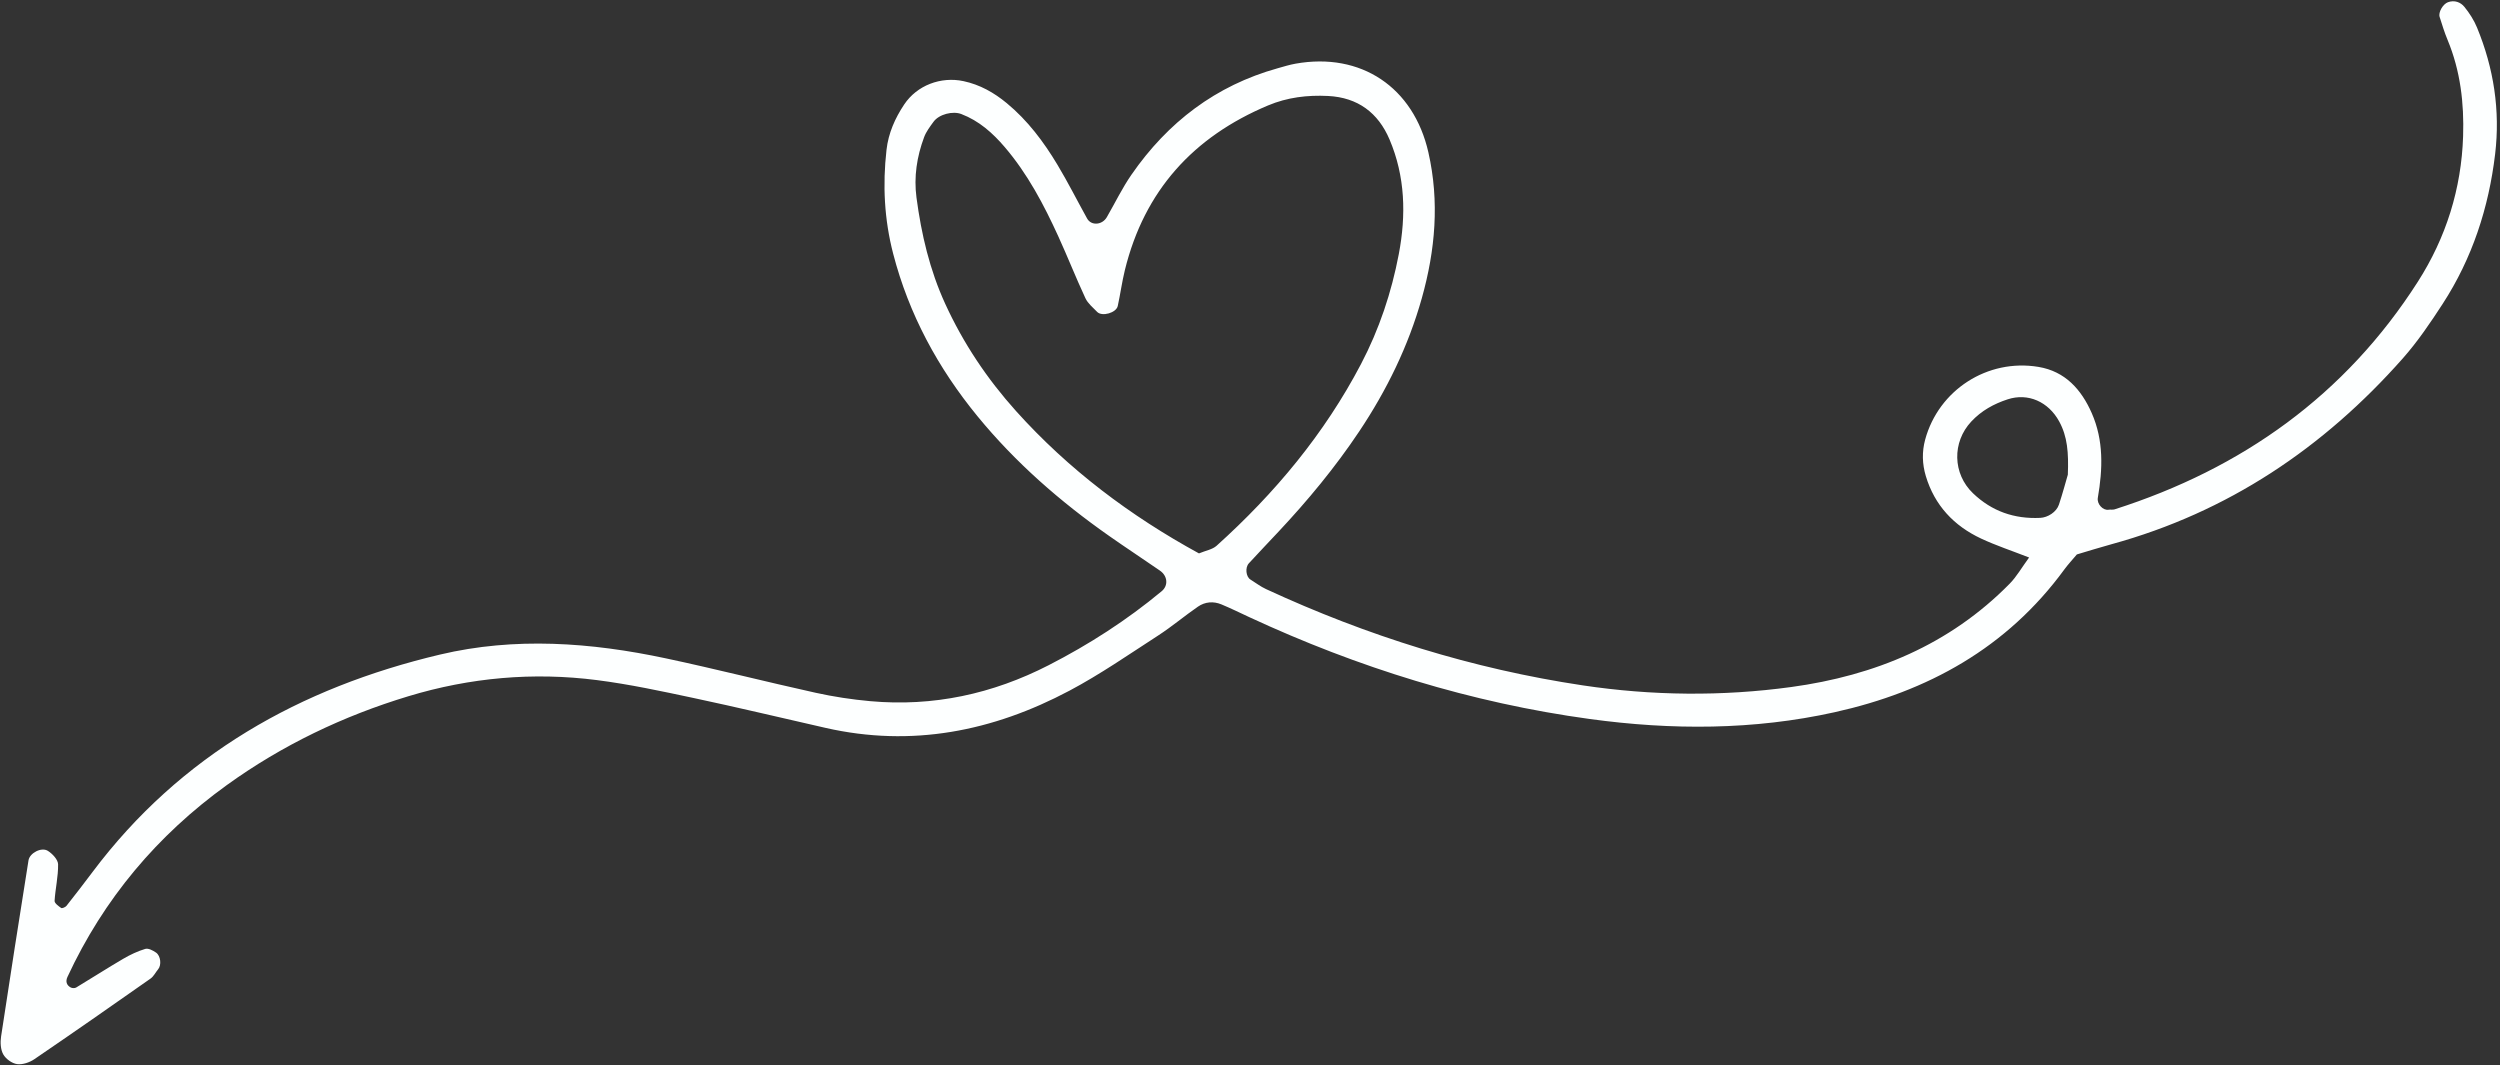
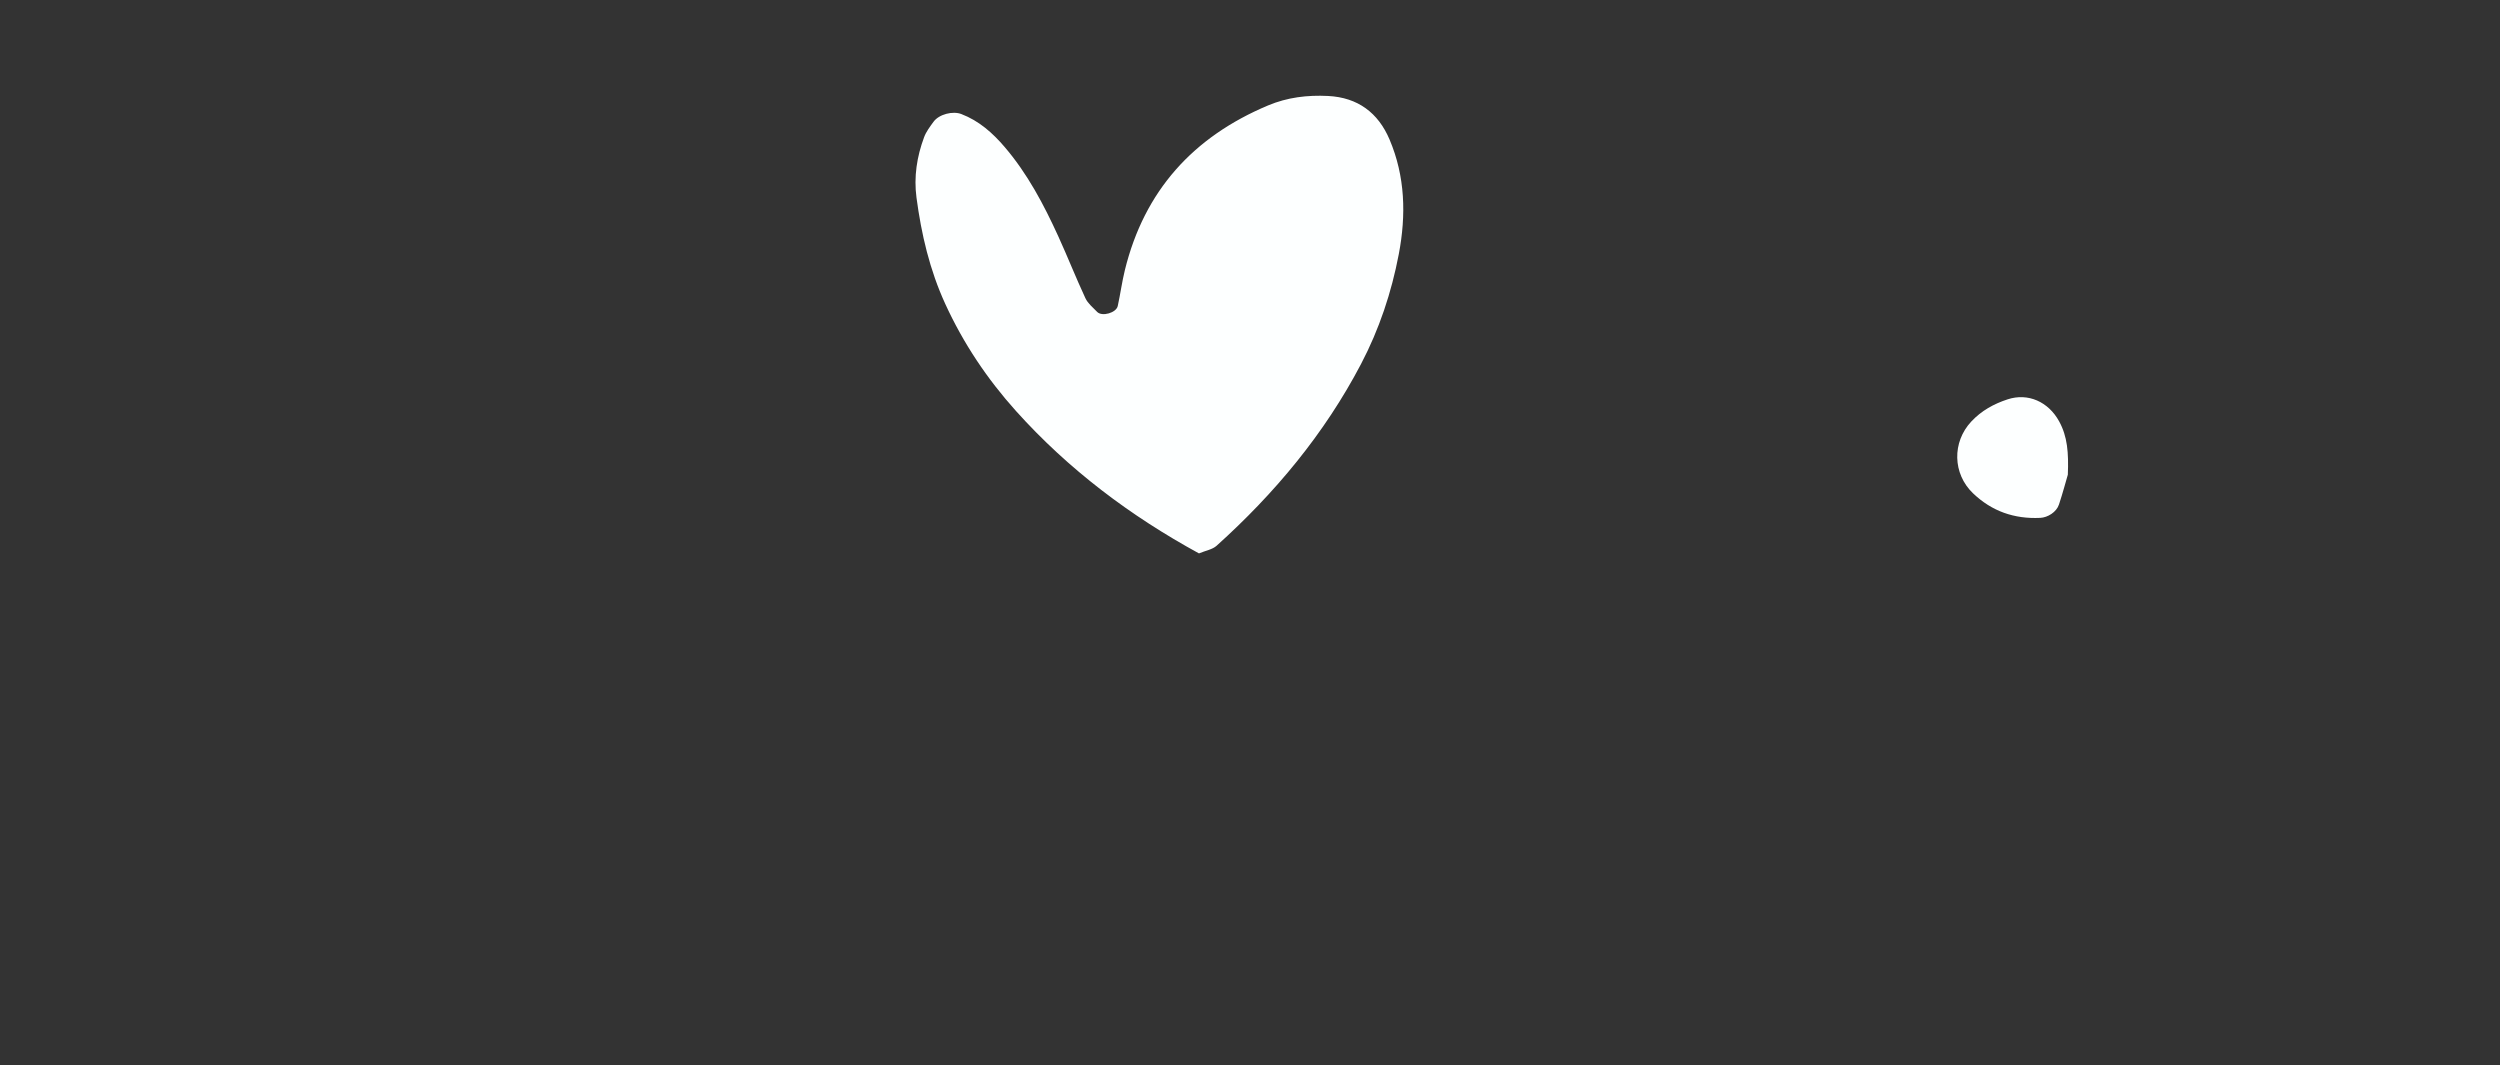
<svg xmlns="http://www.w3.org/2000/svg" fill="#fdffff" height="166.1" preserveAspectRatio="xMidYMid meet" version="1" viewBox="-0.1 -0.2 389.8 166.1" width="389.8" zoomAndPan="magnify">
  <rect x="-0.1" y="-0.2" width="389.8" height="166.1" fill="#333333" stroke="none" />
  <g id="change1_1">
-     <path d="M316.277,86.725c-2.762-1.077-5.185-1.875-7.478-2.949-4.249-1.989-7.254-5.177-8.626-9.749-.563-1.876-.615-3.792-.101-5.682,2.099-7.733,9.716-12.659,17.66-11.339,4.19,.696,6.699,3.538,8.318,7.218,1.873,4.26,1.716,8.708,.944,13.19-.172,.997,.825,2.006,1.668,1.865,.309-.052,.652,.034,.942-.058,19.888-6.35,35.995-17.812,47.305-35.523,4.367-6.839,6.771-14.439,7.038-22.643,.168-5.18-.417-10.213-2.423-15.037-.484-1.163-.853-2.376-1.237-3.578-.231-.721,.512-2.009,1.299-2.294,1.017-.368,1.964-.009,2.561,.724,.793,.973,1.499,2.08,1.976,3.239,2.604,6.326,3.629,12.909,2.817,19.72-.999,8.375-3.564,16.238-8.171,23.338-1.911,2.944-3.902,5.886-6.22,8.508-12.365,13.979-27.292,24.007-45.423,28.981-1.841,.505-3.663,1.078-5.399,1.591-.733,.873-1.388,1.567-1.946,2.331-8.949,12.249-21.323,19.057-35.833,22.274-12.627,2.799-25.394,2.803-38.164,1.056-18.512-2.533-36.155-8.021-53.083-15.877-1.449-.673-2.884-1.381-4.358-1.994-1.251-.52-2.553-.409-3.654,.349-2.105,1.449-4.065,3.115-6.208,4.502-4.559,2.951-9.045,6.065-13.831,8.604-11.953,6.341-24.592,8.855-38.027,5.8-6.853-1.558-13.691-3.193-20.564-4.656-4.998-1.064-10.014-2.145-15.076-2.793-9.953-1.274-19.772-.401-29.407,2.514-10.191,3.084-19.669,7.626-28.3,13.846-10.843,7.816-19.207,17.744-24.852,29.907-.327,.704-.164,1.303,.506,1.66,.223,.119,.628,.134,.836,.008,2.455-1.478,4.866-3.03,7.338-4.478,1.084-.635,2.248-1.187,3.444-1.547,.469-.141,1.203,.24,1.681,.576,.745,.522,.857,1.961,.341,2.579-.406,.486-.698,1.121-1.194,1.469-6.015,4.224-12.042,8.433-18.118,12.57-.75,.511-1.841,.886-2.698,.769-.796-.108-1.759-.809-2.156-1.523-.424-.762-.474-1.875-.337-2.782,1.38-9.162,2.824-18.315,4.276-27.466,.181-1.139,2.014-2.112,3.017-1.479,.717,.452,1.584,1.373,1.596,2.098,.031,1.895-.431,3.794-.547,5.7-.022,.359,.608,.823,1.026,1.108,.142,.097,.66-.122,.83-.336,1.383-1.745,2.738-3.513,4.076-5.293,13.706-18.242,32.359-28.716,54.154-33.881,11.689-2.77,23.537-1.9,35.225,.589,7.813,1.663,15.558,3.644,23.358,5.367,2.798,.618,5.657,1.051,8.512,1.309,9.815,.885,19.074-1.125,27.824-5.613,6.281-3.221,12.182-7.019,17.615-11.533,1.054-.876,.939-2.371-.279-3.213-2.628-1.818-5.301-3.569-7.916-5.404-7.629-5.352-14.604-11.435-20.527-18.664-6.162-7.521-10.696-15.891-13.148-25.345-1.383-5.332-1.657-10.723-1.038-16.183,.296-2.613,1.324-4.928,2.758-7.08,1.995-2.993,5.715-4.39,9.235-3.643,2.58,.548,4.767,1.791,6.765,3.442,3.249,2.686,5.743,6.011,7.89,9.589,1.642,2.737,3.082,5.596,4.631,8.39,.644,1.161,2.355,1.036,3.079-.216,1.279-2.213,2.396-4.536,3.846-6.63,5.653-8.164,13.131-13.884,22.784-16.579,.923-.258,1.844-.547,2.784-.715,10.209-1.823,18.409,3.67,20.717,13.823,1.747,7.683,1.086,15.25-1.025,22.753-2.097,7.458-5.459,14.325-9.751,20.752-3.741,5.602-8.02,10.772-12.624,15.679-1.531,1.632-3.073,3.253-4.59,4.897-.613,.665-.455,2.09,.239,2.524,.81,.506,1.581,1.098,2.441,1.496,15.762,7.294,32.213,12.435,49.377,15.01,10.787,1.618,21.709,1.738,32.535,.255,12.983-1.778,24.673-6.581,34.038-16.111,1.083-1.102,1.867-2.499,3.026-4.082Zm-129.437-.638c1.049-.439,2.095-.601,2.752-1.193,9.085-8.181,16.816-17.456,22.517-28.332,2.836-5.41,4.753-11.152,5.892-17.142,1.156-6.077,1.008-12.105-1.446-17.875-1.769-4.16-4.942-6.546-9.576-6.78-3.229-.163-6.352,.21-9.367,1.477-11.662,4.898-19.286,13.296-22.323,25.675-.452,1.844-.703,3.737-1.109,5.594-.234,1.074-2.46,1.699-3.214,.92-.655-.676-1.449-1.32-1.832-2.141-1.481-3.181-2.768-6.451-4.226-9.643-2.259-4.946-4.788-9.745-8.348-13.912-1.884-2.205-4.01-4.1-6.784-5.158-1.302-.497-3.452,.02-4.319,1.208-.555,.761-1.151,1.545-1.474,2.413-1.128,3.032-1.614,6.18-1.185,9.41,.76,5.716,2.055,11.271,4.48,16.563,2.822,6.158,6.532,11.702,11.035,16.714,8.185,9.11,17.823,16.353,28.527,22.201Zm135.477-12.275c.134-3.455-.062-5.946-1.351-8.304-1.678-3.071-4.857-4.488-8.043-3.44-2.162,.711-4.073,1.763-5.654,3.451-3.018,3.222-2.924,8.145,.264,11.195,2.937,2.81,6.441,4.022,10.477,3.833,1.172-.055,2.535-.896,2.926-2.083,.593-1.804,1.084-3.641,1.381-4.65Z" />
+     <path d="M316.277,86.725Zm-129.437-.638c1.049-.439,2.095-.601,2.752-1.193,9.085-8.181,16.816-17.456,22.517-28.332,2.836-5.41,4.753-11.152,5.892-17.142,1.156-6.077,1.008-12.105-1.446-17.875-1.769-4.16-4.942-6.546-9.576-6.78-3.229-.163-6.352,.21-9.367,1.477-11.662,4.898-19.286,13.296-22.323,25.675-.452,1.844-.703,3.737-1.109,5.594-.234,1.074-2.46,1.699-3.214,.92-.655-.676-1.449-1.32-1.832-2.141-1.481-3.181-2.768-6.451-4.226-9.643-2.259-4.946-4.788-9.745-8.348-13.912-1.884-2.205-4.01-4.1-6.784-5.158-1.302-.497-3.452,.02-4.319,1.208-.555,.761-1.151,1.545-1.474,2.413-1.128,3.032-1.614,6.18-1.185,9.41,.76,5.716,2.055,11.271,4.48,16.563,2.822,6.158,6.532,11.702,11.035,16.714,8.185,9.11,17.823,16.353,28.527,22.201Zm135.477-12.275c.134-3.455-.062-5.946-1.351-8.304-1.678-3.071-4.857-4.488-8.043-3.44-2.162,.711-4.073,1.763-5.654,3.451-3.018,3.222-2.924,8.145,.264,11.195,2.937,2.81,6.441,4.022,10.477,3.833,1.172-.055,2.535-.896,2.926-2.083,.593-1.804,1.084-3.641,1.381-4.65Z" />
  </g>
</svg>